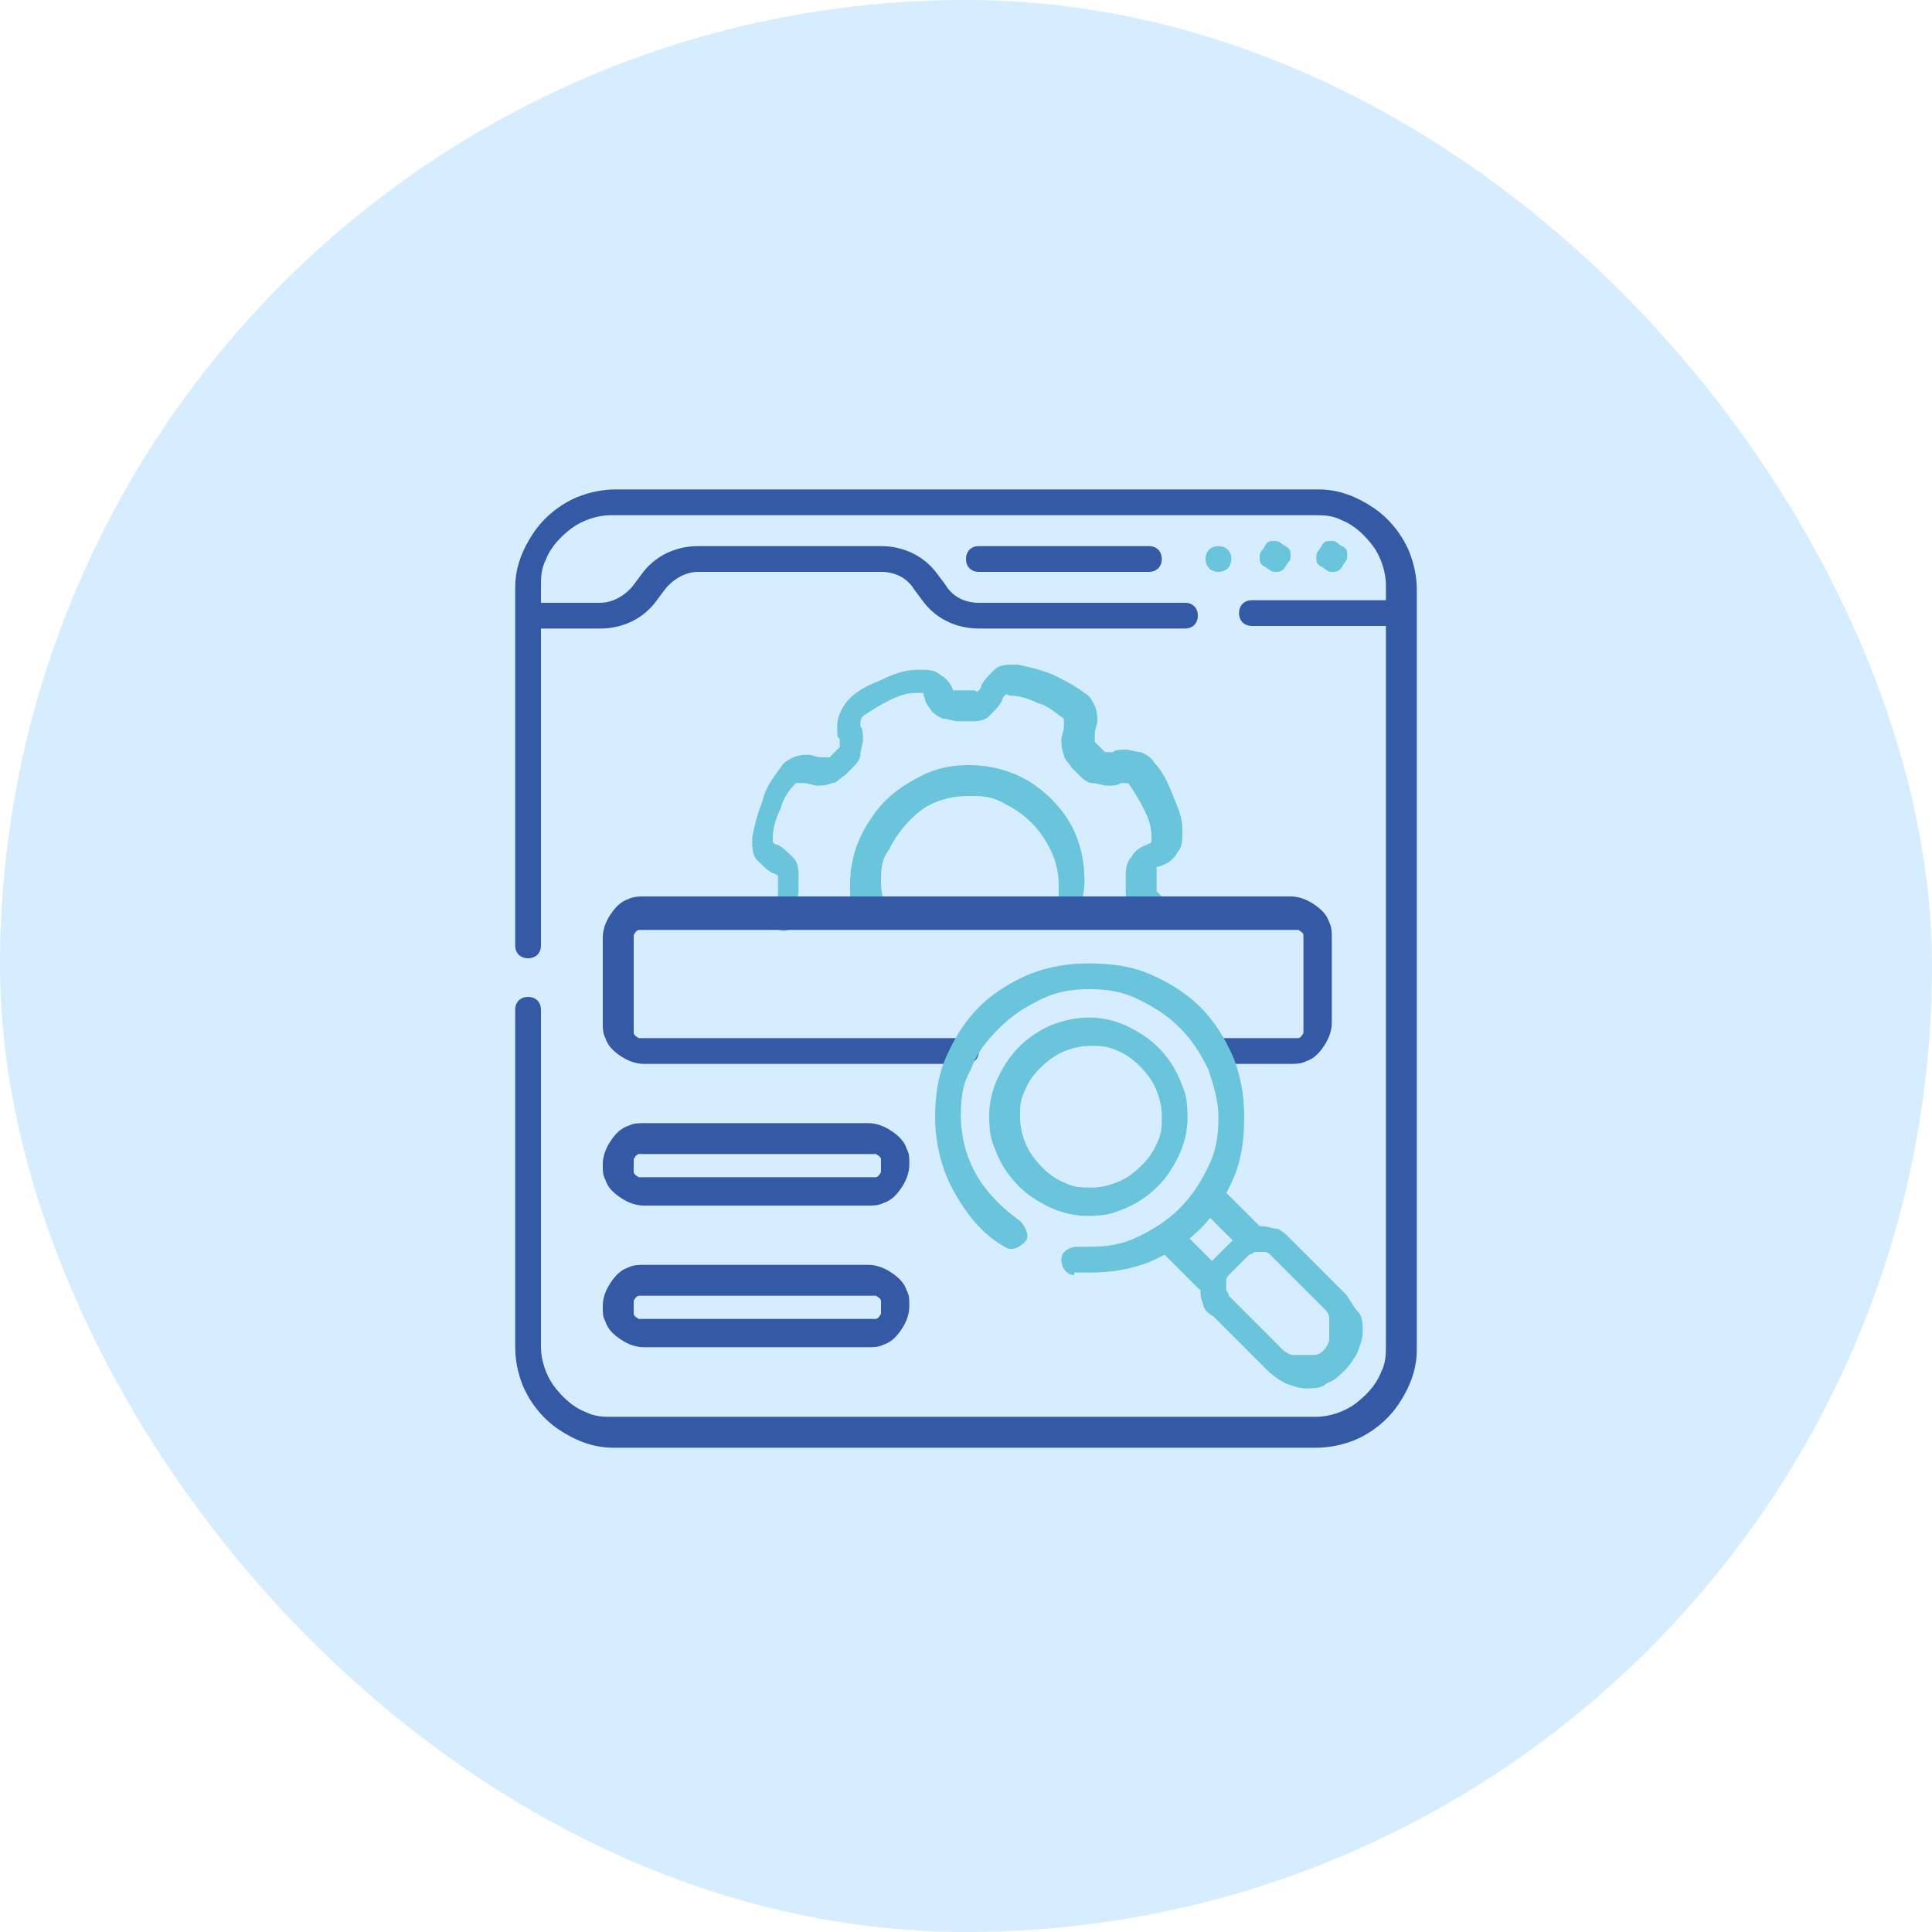
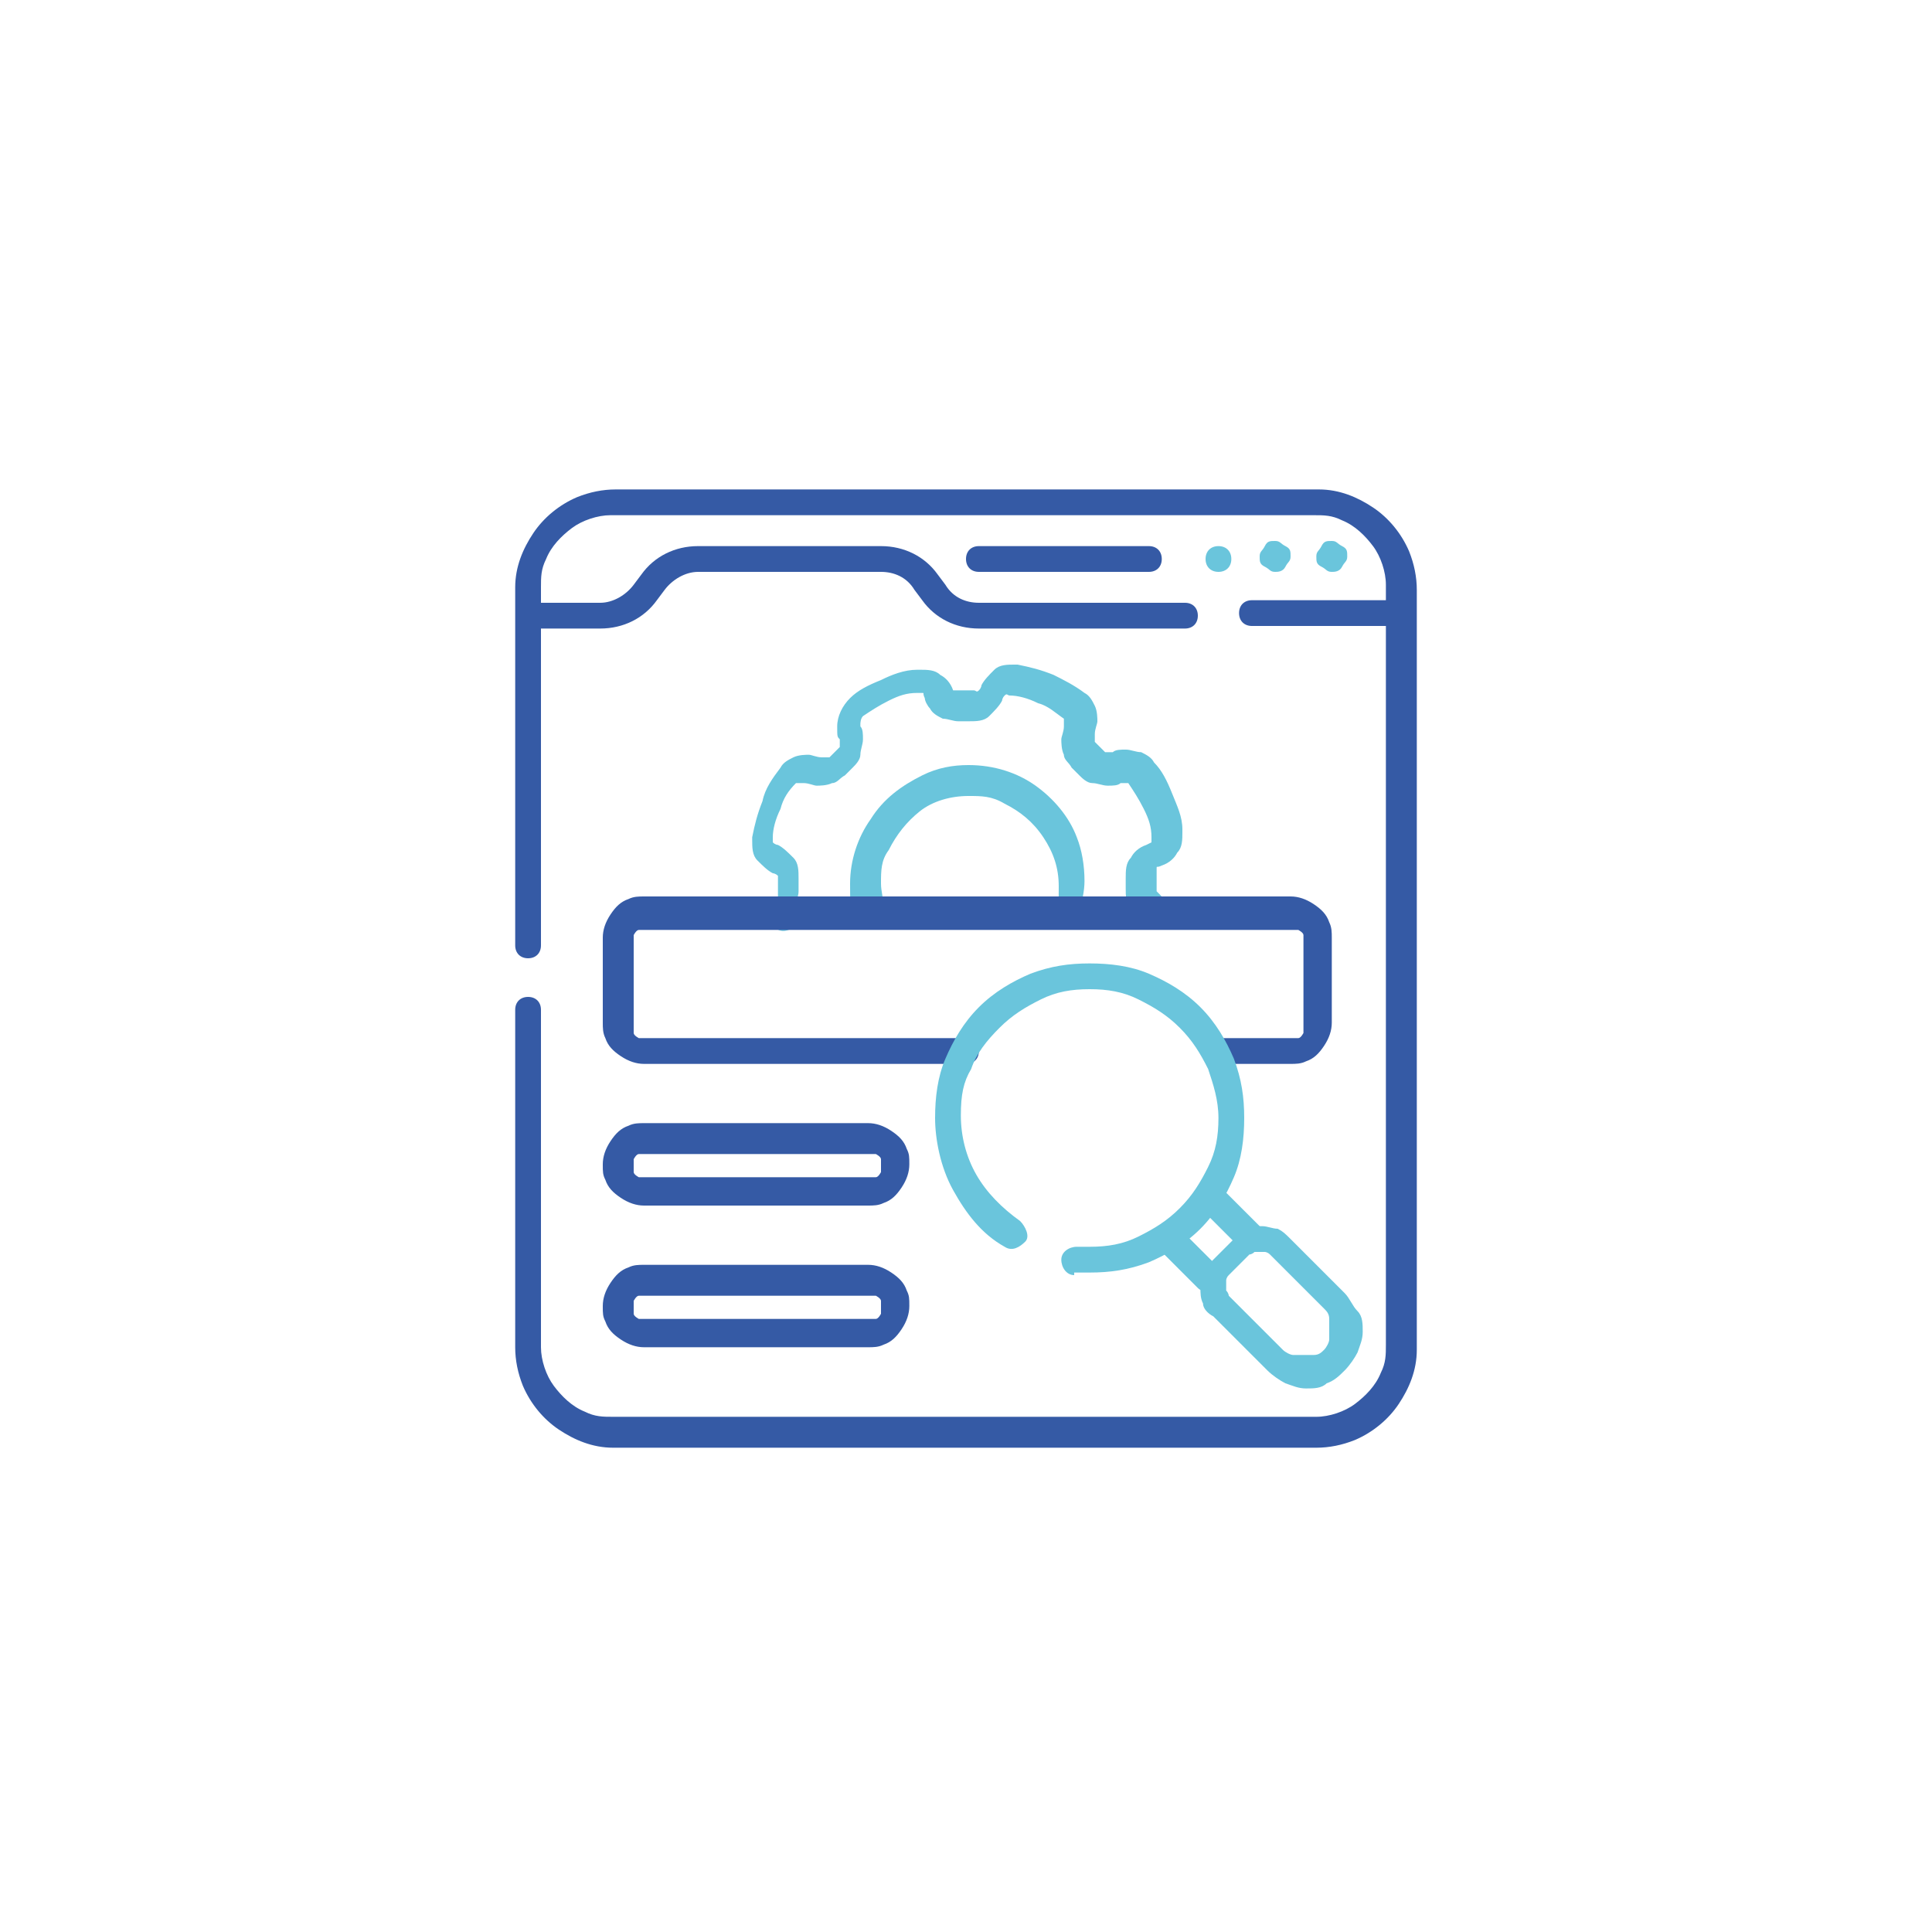
<svg xmlns="http://www.w3.org/2000/svg" width="75" height="75" viewBox="0 0 75 75" preserveAspectRatio="xMinYMin">
  <title />
  <g transform="rotate(0 37.5 37.5) translate(37.5 37.5) scale(1) translate(-37.5 -37.5) translate(0 0)">
    <g transform="scale(1 1) translate(0 0)">
      <svg id="Layer_1" version="1.1" viewBox="0 0 75 75" width="75" height="75" style="overflow: visible;">
        <defs>
          <style>
      .st0 {
        fill: #355aa5;
      }

      .st1 {
        fill: #d6edff;
      }

      .st2 {
        fill: #6ac5dc;
      }
    </style>
        </defs>
-         <rect class="st1" x="0" y="0" width="75" height="75" rx="37.5" ry="37.5" />
        <g>
          <path class="st0" d="M20,39.2v13.1c0,.5.1,1,.3,1.5.3.7.8,1.3,1.4,1.7.6.4,1.3.7,2.1.7h27.3c.5,0,1-.1,1.5-.3.7-.3,1.3-.8,1.7-1.4.4-.6.7-1.3.7-2.1v-29.5c0-.5-.1-1-.3-1.5-.3-.7-.8-1.3-1.4-1.7-.6-.4-1.3-.7-2.1-.7h-27.3c-.5,0-1,.1-1.5.3-.7.3-1.3.8-1.7,1.4-.4.6-.7,1.3-.7,2.1v13.9c0,.3.2.5.5.5s.5-.2.5-.5v-13.9c0-.4,0-.7.2-1.1.2-.5.6-.9,1-1.2.4-.3,1-.5,1.5-.5h27.3c.4,0,.7,0,1.1.2.5.2.9.6,1.2,1,.3.4.5,1,.5,1.5v29.5c0,.4,0,.7-.2,1.1-.2.5-.6.9-1,1.2-.4.3-1,.5-1.5.5h-27.3c-.4,0-.7,0-1.1-.2-.5-.2-.9-.6-1.2-1-.3-.4-.5-1-.5-1.5v-13.1c0-.3-.2-.5-.5-.5s-.5.2-.5.5h0Z" />
-           <path class="st0" d="M20.7,24.4h2.6c.9,0,1.7-.4,2.2-1.1h0l.3-.4h0c.3-.4.8-.7,1.3-.7h7.1c.5,0,1,.2,1.3.7h0l.3.4h0c.5.7,1.3,1.1,2.2,1.1h8c.3,0,.5-.2.5-.5s-.2-.5-.5-.5h-8c-.5,0-1-.2-1.3-.7h0l-.3-.4h0c-.5-.7-1.3-1.1-2.2-1.1h-7.1c-.9,0-1.7.4-2.2,1.1h0l-.3.4h0c-.3.4-.8.7-1.3.7h-2.6c-.3,0-.5.2-.5.5s.2.5.5.5h0Z" />
+           <path class="st0" d="M20.7,24.4h2.6c.9,0,1.7-.4,2.2-1.1h0l.3-.4h0c.3-.4.8-.7,1.3-.7h7.1c.5,0,1,.2,1.3.7h0l.3.4h0c.5.7,1.3,1.1,2.2,1.1h8c.3,0,.5-.2.5-.5s-.2-.5-.5-.5h-8c-.5,0-1-.2-1.3-.7h0l-.3-.4c-.5-.7-1.3-1.1-2.2-1.1h-7.1c-.9,0-1.7.4-2.2,1.1h0l-.3.4h0c-.3.4-.8.7-1.3.7h-2.6c-.3,0-.5.2-.5.5s.2.5.5.5h0Z" />
          <path class="st0" d="M54.3,23.3h-5.7c-.3,0-.5.2-.5.5s.2.5.5.5h5.7c.3,0,.5-.2.5-.5s-.2-.5-.5-.5" />
          <path class="st0" d="M38,22.2h6.6c.3,0,.5-.2.5-.5s-.2-.5-.5-.5h-6.6c-.3,0-.5.2-.5.5s.2.5.5.5" />
          <path class="st2" d="M51.7,22.2c.1,0,.3,0,.4-.2s.2-.2.2-.4,0-.3-.2-.4-.2-.2-.4-.2-.3,0-.4.2-.2.2-.2.4,0,.3.2.4.2.2.4.2" />
          <path class="st2" d="M49.5,22.2c.1,0,.3,0,.4-.2s.2-.2.2-.4,0-.3-.2-.4-.2-.2-.4-.2-.3,0-.4.2-.2.2-.2.4,0,.3.2.4.2.2.4.2" />
          <path class="st2" d="M30.3,35.7c.2-.1.4-.3.5-.5s.2-.4.2-.6,0,0,0,0h-.5s.5,0,.5,0c0,0,0-.2,0-.3s0-.2,0-.2h0c0-.3,0-.6-.2-.8-.2-.2-.4-.4-.6-.5h0c0,0-.1,0-.2-.1,0,0,0-.1,0-.2s0,0,0,0h0c0-.3.1-.7.3-1.1.1-.4.3-.7.6-1h0s0,0,.1,0c0,0,0,0,.1,0s0,0,.1,0h0c.2,0,.4.1.5.1s.4,0,.6-.1c.2,0,.3-.2.5-.3h0c.1-.1.2-.2.3-.3h0c.1-.1.3-.3.3-.5,0-.2.1-.4.1-.6s0-.4-.1-.5h0s0,0,0-.1c0,0,0-.2.1-.3h0c.3-.2.6-.4,1-.6.4-.2.7-.3,1.1-.3h0s0,0,0,0c0,0,.1,0,.2,0s0,0,.1.2h0c0,.1.1.3.2.4.1.2.3.3.5.4.2,0,.4.1.6.1s0,0,0,0v-.5s0,.5,0,.5c0,0,.2,0,.2,0s.2,0,.2,0h0c.3,0,.6,0,.8-.2.2-.2.4-.4.5-.6h0c0,0,0-.1.1-.2s.1,0,.2,0,0,0,0,0h0c.3,0,.7.1,1.1.3.4.1.7.4,1,.6h0s0,0,0,.1c0,0,0,0,0,.1s0,0,0,.1h0c0,.2-.1.4-.1.5s0,.4.1.6c0,.2.2.3.3.5h0c.1.1.2.2.3.3h0c.1.1.3.3.5.3.2,0,.4.1.6.1s.4,0,.5-.1h0s0,0,.1,0c0,0,0,0,.1,0,0,0,0,0,.1,0h0c.2.3.4.6.6,1,.2.4.3.7.3,1.1h0s0,0,0,0c0,0,0,.1,0,.2,0,0,0,0-.2.1h0c-.3.1-.5.3-.6.5-.2.2-.2.5-.2.8s0,0,0,0c0,0,0,0,0,.1,0,0,0,0,0,.1s0,.1,0,.2h0c0,.3,0,.5.2.7.1.2.3.4.5.5.3.2.6,0,.8-.2.2-.3,0-.6-.2-.8,0,0,0,0-.1-.1,0,0,0-.1,0-.2h0c0-.1,0-.2,0-.3s0-.2,0-.2c0,0,0,0,0,0h0s0,0,0,0h0,0,0c0,0,0-.1,0-.2s0,0,.2-.1h0c.3-.1.5-.3.6-.5.2-.2.2-.5.2-.8s0,0,0-.1h0c0-.5-.2-.9-.4-1.4-.2-.5-.4-.9-.7-1.2h0c-.1-.2-.3-.3-.5-.4-.2,0-.4-.1-.6-.1s-.4,0-.5.1h0s0,0-.1,0,0,0-.1,0,0,0-.1,0h0c-.1-.1-.3-.3-.4-.4h0s0,0,0-.1c0,0,0,0,0-.1s0,0,0-.1h0c0-.2.1-.4.1-.5s0-.4-.1-.6-.2-.4-.4-.5h0c-.4-.3-.8-.5-1.2-.7-.5-.2-.9-.3-1.4-.4h0s0,0-.1,0c-.3,0-.6,0-.8.2s-.4.4-.5.6h0c0,0,0,.1-.1.2s-.1,0-.2,0h0,0c0,0-.2,0-.3,0s-.2,0-.3,0h0s-.1,0-.2,0c0,0,0,0,0,0,0,0,0,0,0,0h0c-.1-.3-.3-.5-.5-.6-.2-.2-.5-.2-.8-.2s0,0-.1,0h0c-.5,0-1,.2-1.4.4-.5.2-.9.4-1.2.7h0c-.3.3-.5.7-.5,1.1s0,.4.1.5h0s0,0,0,.1,0,0,0,.1,0,0,0,.1h0c-.1.1-.3.3-.4.4h0s0,0-.1,0c0,0,0,0-.1,0s0,0-.1,0h0c-.2,0-.4-.1-.5-.1s-.4,0-.6.1-.4.2-.5.4h0c-.3.4-.6.8-.7,1.3-.2.5-.3.9-.4,1.4h0s0,0,0,.1c0,.3,0,.6.2.8.2.2.4.4.6.5h0c0,0,.1,0,.2.1,0,0,0,.1,0,.2h0c0,.1,0,.2,0,.3s0,.2,0,.3h0c0,0,0,.1,0,.2,0,0,0,0-.1.1-.2.2-.3.5-.1.8s.5.3.8.1h0Z" />
          <path class="st2" d="M41.9,35.4c.1-.4.2-.8.2-1.2,0-.6-.1-1.2-.3-1.7-.3-.8-.9-1.5-1.6-2-.7-.5-1.6-.8-2.6-.8h0,0c-.6,0-1.2.1-1.8.4-.8.4-1.5.9-2,1.7-.5.7-.8,1.6-.8,2.5s0,.8.2,1.2c0,.3.4.5.7.4s.5-.4.4-.7c0-.3-.1-.6-.1-.9,0-.5,0-.9.3-1.3.3-.6.7-1.1,1.2-1.5.5-.4,1.2-.6,1.9-.6h0c.5,0,.9,0,1.4.3.6.3,1.1.7,1.5,1.3s.6,1.2.6,1.9,0,.6-.1.9c0,.3,0,.6.4.7s.6,0,.7-.4h0Z" />
          <path class="st2" d="M47.3,22.2h0c.3,0,.5-.2.5-.5s-.2-.5-.5-.5h0c-.3,0-.5.2-.5.5s.2.5.5.5" />
          <path class="st0" d="M47.2,41.3h2.9c.2,0,.4,0,.6-.1.3-.1.5-.3.7-.6s.3-.6.3-.9v-3.3c0-.2,0-.4-.1-.6-.1-.3-.3-.5-.6-.7s-.6-.3-.9-.3h-25.1c-.2,0-.4,0-.6.1-.3.1-.5.3-.7.6-.2.3-.3.6-.3.9v3.3c0,.2,0,.4.1.6.1.3.3.5.6.7.3.2.6.3.9.3h12.5c.3,0,.5-.2.5-.5s-.2-.5-.5-.5h-12.5c0,0-.1,0-.2,0,0,0-.2-.1-.2-.2s0-.2,0-.3v-3.3c0,0,0-.1,0-.2,0,0,.1-.2.2-.2,0,0,.2,0,.3,0h25.1c0,0,.1,0,.2,0,0,0,.2.1.2.2,0,0,0,.2,0,.3v3.3c0,0,0,.1,0,.2,0,0-.1.2-.2.2,0,0-.2,0-.3,0h-2.9c-.3,0-.5.2-.5.5s.2.5.5.5h0Z" />
          <path class="st2" d="M46.7,47l1.4,1.4c.2.2.6.2.8,0s.2-.6,0-.8l-1.4-1.4c-.2-.2-.6-.2-.8,0s-.2.6,0,.8" />
          <path class="st2" d="M47.3,49.2l-1.4-1.4c-.2-.2-.6-.2-.8,0s-.2.6,0,.8l1.4,1.4c.2.2.6.2.8,0s.2-.6,0-.8" />
          <path class="st2" d="M41.7,49.4c.2,0,.4,0,.6,0,.8,0,1.5-.1,2.3-.4.7-.3,1.4-.7,2-1.3h0c.6-.6,1-1.3,1.3-2s.4-1.5.4-2.3-.1-1.5-.4-2.3c-.3-.7-.7-1.4-1.3-2s-1.3-1-2-1.3-1.5-.4-2.3-.4-1.5.1-2.3.4c-.7.3-1.4.7-2,1.3s-1,1.3-1.3,2c-.3.7-.4,1.5-.4,2.3s.2,1.9.7,2.8,1.1,1.7,2,2.2c.3.2.6,0,.8-.2s0-.6-.2-.8c-.7-.5-1.3-1.1-1.7-1.8s-.6-1.5-.6-2.3.1-1.3.4-1.8c.2-.6.6-1.1,1.1-1.6s1-.8,1.6-1.1,1.2-.4,1.9-.4,1.3.1,1.9.4,1.1.6,1.6,1.1.8,1,1.1,1.6c.2.6.4,1.2.4,1.9s-.1,1.3-.4,1.9-.6,1.1-1.1,1.6h0c-.5.5-1,.8-1.6,1.1s-1.2.4-1.9.4-.3,0-.5,0c-.3,0-.6.2-.6.5,0,.3.2.6.5.6h0Z" />
-           <path class="st2" d="M42.3,40.1v.5c.4,0,.7,0,1.1.2.5.2.9.6,1.2,1,.3.4.5,1,.5,1.5s0,.7-.2,1.1c-.2.5-.6.9-1,1.2-.4.3-1,.5-1.5.5s-.7,0-1.1-.2c-.5-.2-.9-.6-1.2-1-.3-.4-.5-1-.5-1.5s0-.7.2-1.1c.2-.5.6-.9,1-1.2.4-.3,1-.5,1.5-.5v-1.1c-.5,0-1,.1-1.5.3-.7.3-1.3.8-1.7,1.4s-.7,1.3-.7,2.1.1,1,.3,1.5c.3.7.8,1.3,1.4,1.7s1.3.7,2.1.7,1-.1,1.5-.3c.7-.3,1.3-.8,1.7-1.4s.7-1.3.7-2.1-.1-1-.3-1.5c-.3-.7-.8-1.3-1.4-1.7s-1.3-.7-2.1-.7v.5h0Z" />
          <path class="st2" d="M51.8,52.8l-.4-.4c-.1.1-.2.2-.4.2-.1,0-.3,0-.4,0s-.3,0-.4,0c-.1,0-.3-.1-.4-.2l-2.1-2.1c0,0,0-.1-.1-.2,0,0,0-.1,0-.2s0-.1,0-.2c0,0,0-.1.1-.2l.8-.8c0,0,.1,0,.2-.1,0,0,.1,0,.2,0s.1,0,.2,0c0,0,.1,0,.2.1l2.1,2.1c.1.1.2.2.2.4,0,.1,0,.3,0,.4s0,.3,0,.4-.1.3-.2.4l.4.4.4.4c.2-.2.4-.5.5-.7.1-.3.2-.5.2-.8s0-.6-.2-.8-.3-.5-.5-.7l-2.1-2.1c-.2-.2-.3-.3-.5-.4-.2,0-.4-.1-.6-.1s-.4,0-.6.1c-.2,0-.4.2-.5.4l-.8.8c-.2.2-.3.3-.4.5,0,.2-.1.4-.1.6s0,.4.1.6c0,.2.2.4.4.5l2.1,2.1c.2.2.5.4.7.5.3.1.5.2.8.2s.6,0,.8-.2c.3-.1.5-.3.7-.5l-.4-.4h0Z" />
          <path class="st0" d="M33.7,46.2v-.5h-8.7c0,0-.1,0-.2,0,0,0-.2-.1-.2-.2,0,0,0-.2,0-.3,0,0,0-.1,0-.2,0,0,.1-.2.2-.2s.2,0,.3,0h8.7c0,0,.1,0,.2,0,0,0,.2.1.2.2,0,0,0,.2,0,.3,0,0,0,.1,0,.2,0,0-.1.2-.2.2s-.2,0-.3,0v1.1c.2,0,.4,0,.6-.1.3-.1.5-.3.7-.6.2-.3.3-.6.3-.9s0-.4-.1-.6c-.1-.3-.3-.5-.6-.7-.3-.2-.6-.3-.9-.3h-8.7c-.2,0-.4,0-.6.1-.3.1-.5.3-.7.6-.2.3-.3.6-.3.9s0,.4.1.6c.1.3.3.5.6.7.3.2.6.3.9.3h8.7v-.5h0Z" />
          <path class="st0" d="M33.7,51.7v-.5h-8.7c0,0-.1,0-.2,0,0,0-.2-.1-.2-.2,0,0,0-.2,0-.3,0,0,0-.1,0-.2,0,0,.1-.2.2-.2s.2,0,.3,0h8.7c0,0,.1,0,.2,0,0,0,.2.1.2.2,0,0,0,.2,0,.3,0,0,0,.1,0,.2,0,0-.1.2-.2.2s-.2,0-.3,0v1.1c.2,0,.4,0,.6-.1.3-.1.5-.3.7-.6.2-.3.3-.6.3-.9s0-.4-.1-.6c-.1-.3-.3-.5-.6-.7-.3-.2-.6-.3-.9-.3h-8.7c-.2,0-.4,0-.6.1-.3.1-.5.3-.7.6-.2.3-.3.6-.3.9s0,.4.1.6c.1.3.3.5.6.7.3.2.6.3.9.3h8.7v-.5h0Z" />
        </g>
        <rect class="st2" x="978.4" y="-343.9" width="169.1" height="169.1" />
        <rect class="st0" x="1062.4" y="28.5" width="169.1" height="169.1" />
      </svg>
    </g>
  </g>
</svg>